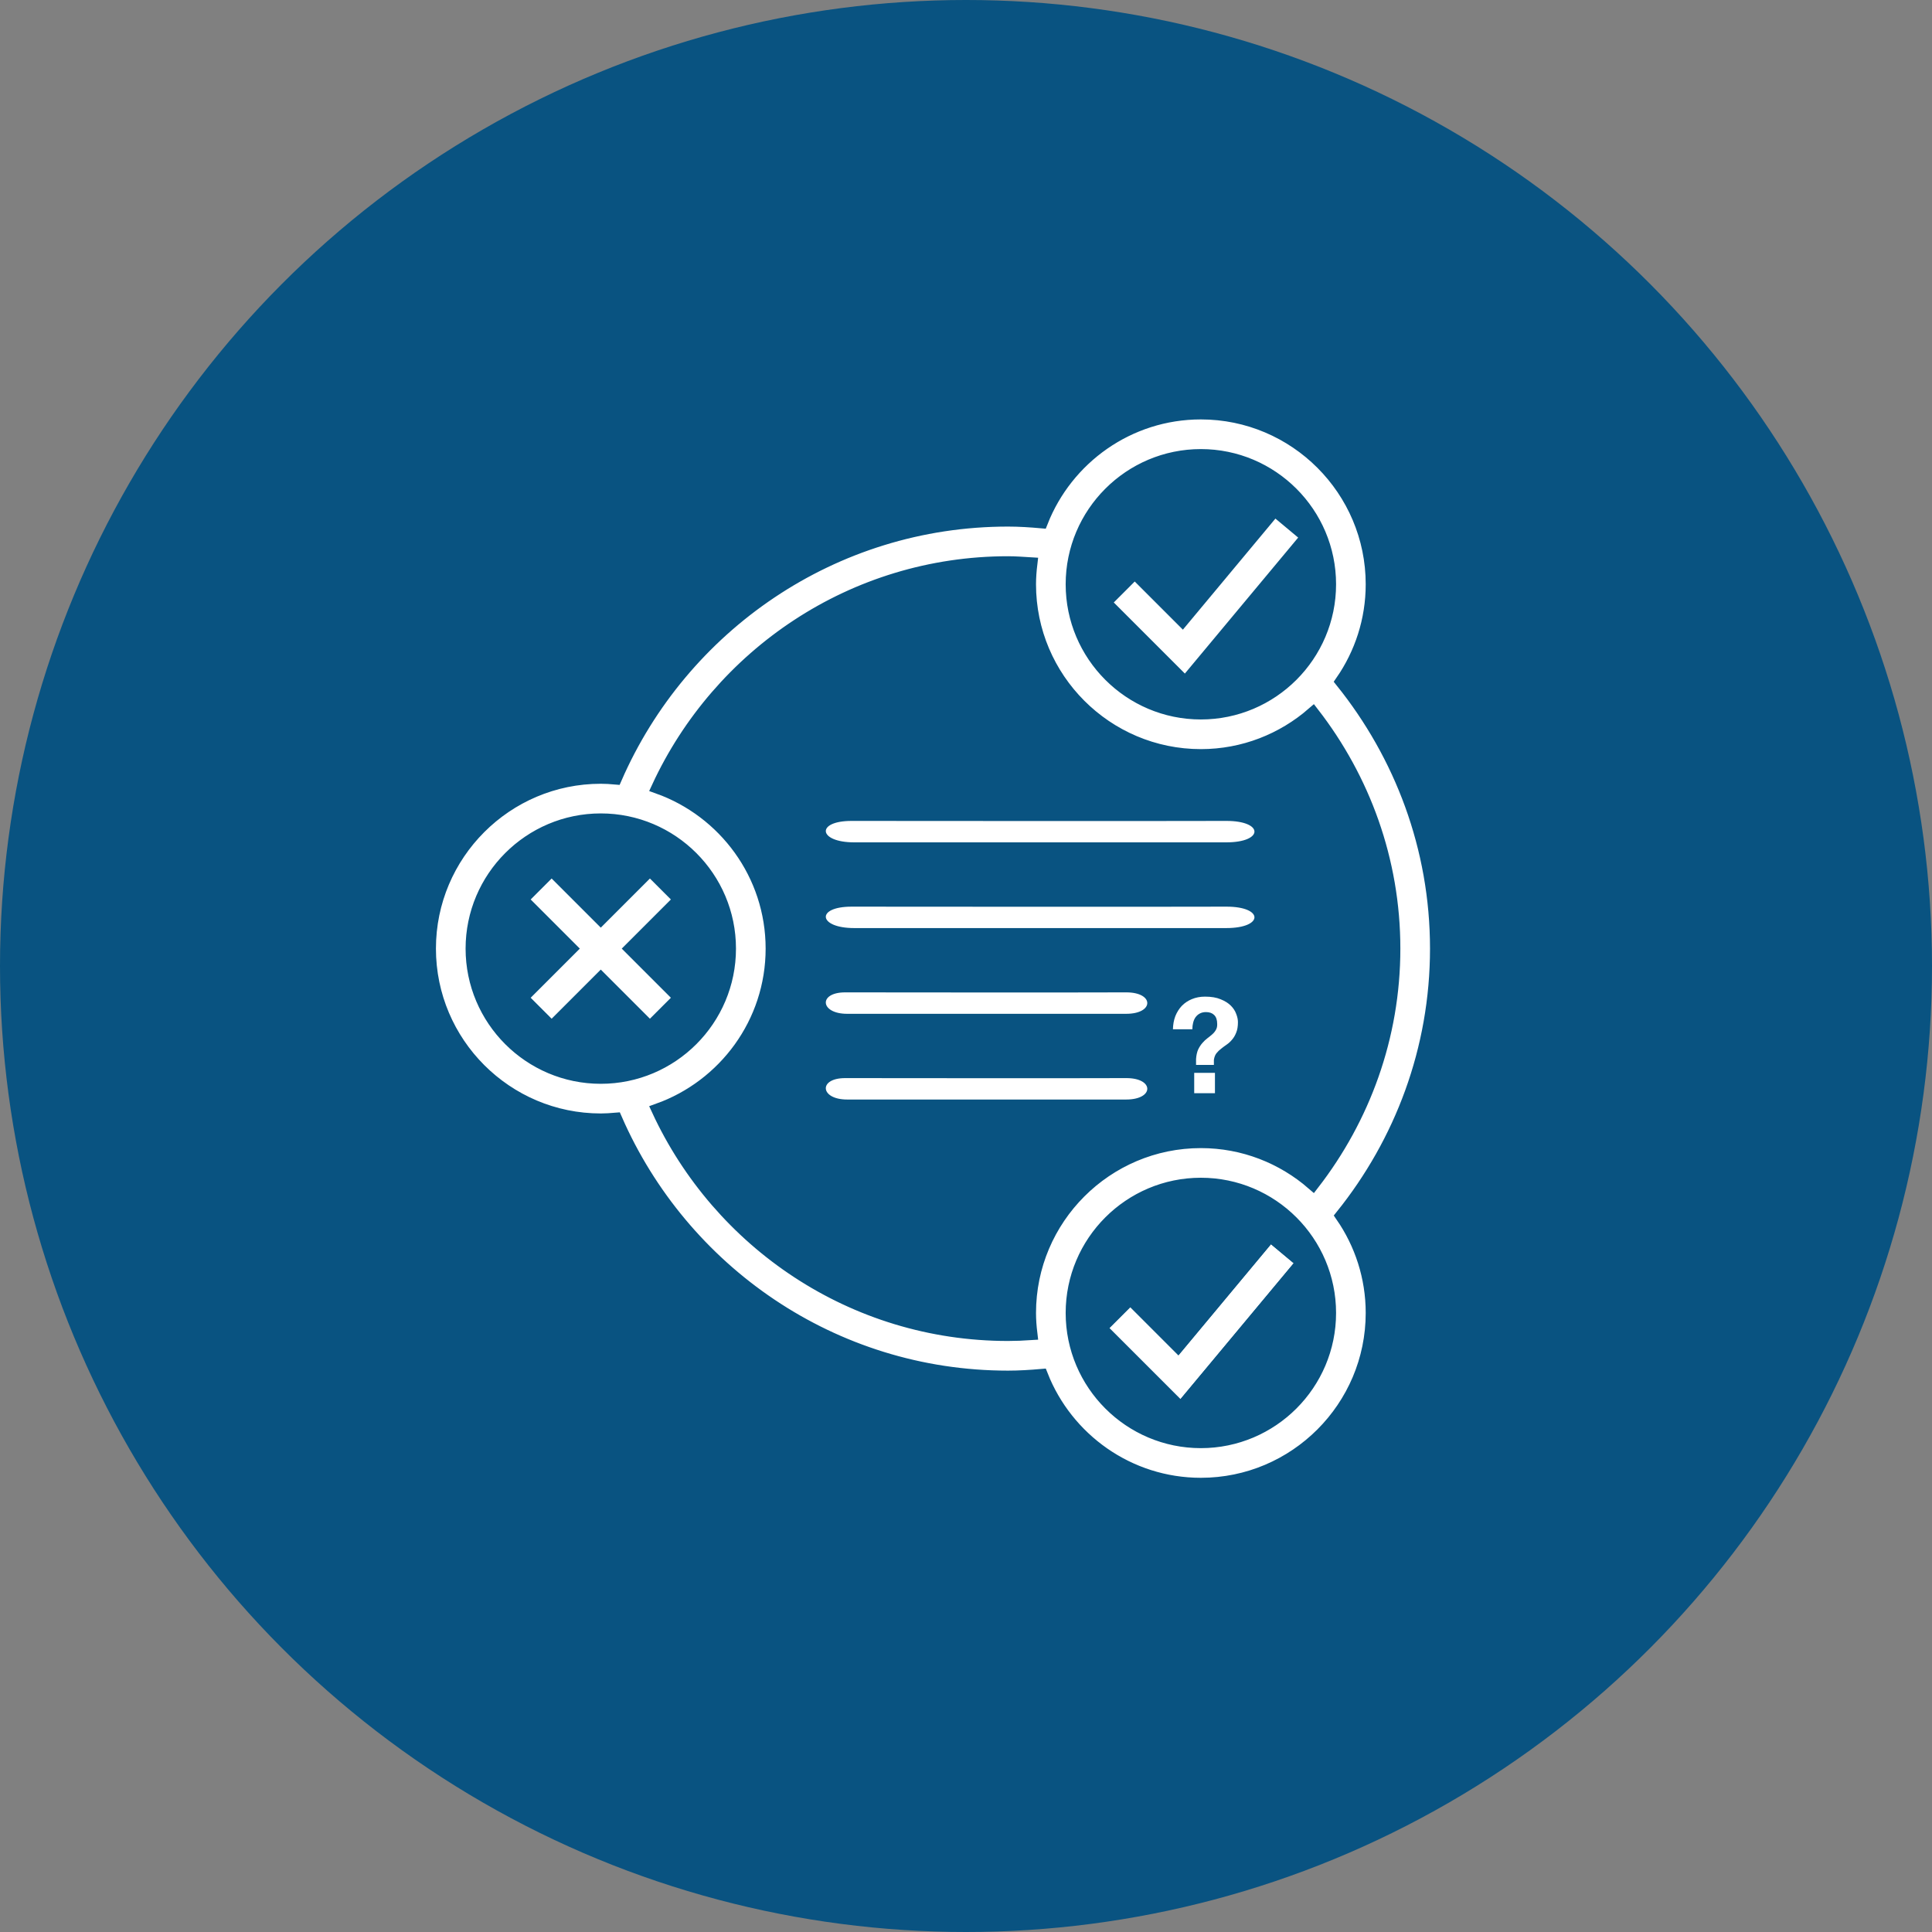
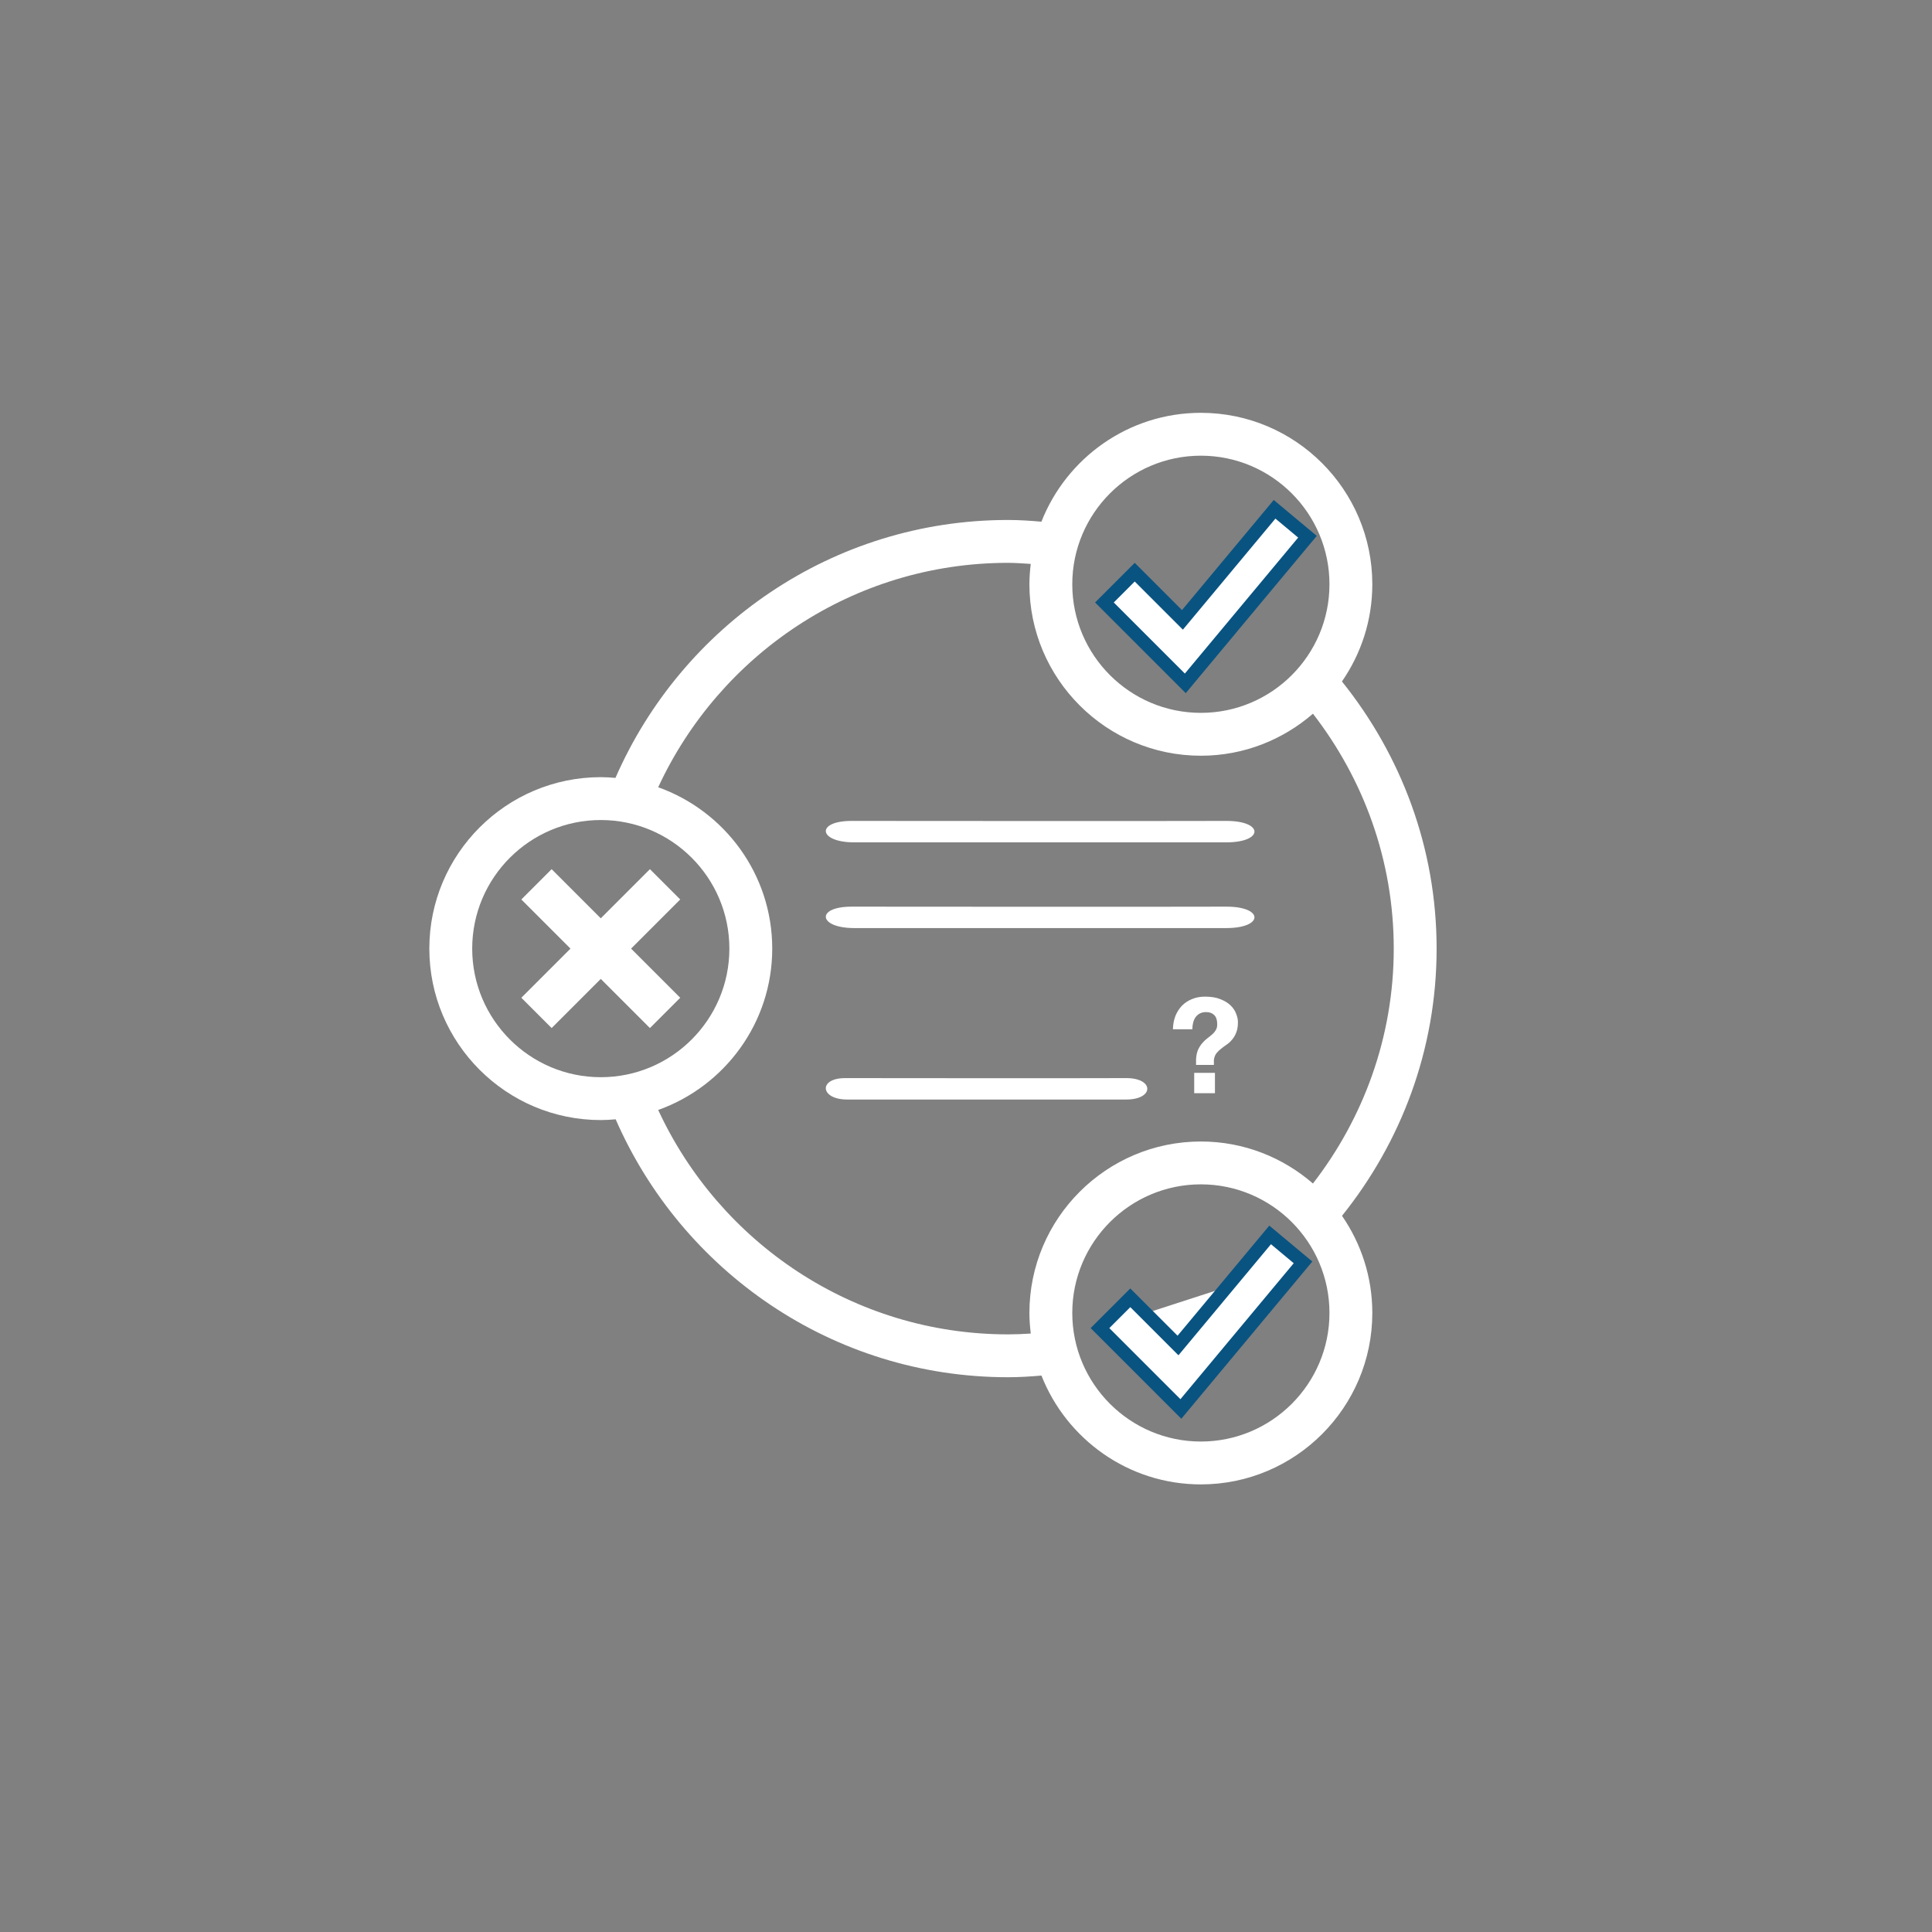
<svg xmlns="http://www.w3.org/2000/svg" width="117" height="117" viewBox="0 0 117 117" fill="none">
  <rect x="0" y="0" width="117" height="117" fill="#808080" stroke="none" />
-   <circle cx="58.5" cy="58.5" r="58.5" fill="#095381" />
  <path d="M68.718 34.65L71.607 37.539L77.187 30.842L79.179 32.504L71.781 41.383L66.883 36.485L68.718 34.65Z" fill="white" stroke="#095381" stroke-width="0.8" />
  <path d="M87 57.447C87 51.32 84.833 45.711 81.267 41.269C82.425 39.595 83.106 37.567 83.106 35.383C83.106 29.658 78.448 25 72.723 25C68.337 25 64.584 27.738 63.067 31.593C62.399 31.534 61.728 31.489 61.043 31.489C50.408 31.489 41.276 37.932 37.272 47.109C36.979 47.083 36.683 47.064 36.383 47.064C30.658 47.064 26 51.722 26 57.447C26 63.172 30.658 67.83 36.383 67.83C36.687 67.83 36.986 67.809 37.284 67.784C41.289 76.958 50.41 83.404 61.043 83.404C61.727 83.404 62.399 83.361 63.069 83.303C64.587 87.156 68.339 89.894 72.723 89.894C78.448 89.894 83.106 85.236 83.106 79.511C83.106 77.328 82.426 75.303 81.27 73.629C84.838 69.186 87 63.574 87 57.447ZM72.723 27.596C77.018 27.596 80.511 31.088 80.511 35.383C80.511 39.678 77.018 43.17 72.723 43.17C68.429 43.17 64.936 39.678 64.936 35.383C64.936 31.088 68.429 27.596 72.723 27.596ZM36.383 65.234C32.088 65.234 28.596 61.742 28.596 57.447C28.596 53.152 32.088 49.66 36.383 49.66C40.678 49.66 44.17 53.152 44.17 57.447C44.17 61.742 40.678 65.234 36.383 65.234ZM62.422 80.758C61.964 80.788 61.506 80.808 61.043 80.808C51.652 80.808 43.567 75.226 39.86 67.219C43.878 65.784 46.766 61.95 46.766 57.447C46.766 52.943 43.877 49.109 39.86 47.675C43.567 39.667 51.654 34.085 61.043 34.085C61.507 34.085 61.963 34.123 62.421 34.15C62.373 34.555 62.34 34.965 62.34 35.383C62.34 41.108 66.999 45.766 72.723 45.766C75.319 45.766 77.689 44.802 79.511 43.221C82.563 47.165 84.404 52.085 84.404 57.447C84.404 62.807 82.561 67.729 79.511 71.673C77.689 70.091 75.319 69.128 72.723 69.128C66.999 69.128 62.34 73.786 62.34 79.511C62.34 79.934 62.373 80.348 62.422 80.758ZM72.723 87.298C68.429 87.298 64.936 83.805 64.936 79.511C64.936 75.216 68.429 71.723 72.723 71.723C77.018 71.723 80.511 75.216 80.511 79.511C80.511 83.805 77.018 87.298 72.723 87.298ZM39.359 52.636L36.383 55.612L33.407 52.636L31.572 54.471L34.548 57.447L31.572 60.423L33.407 62.258L36.383 59.282L39.359 62.258L41.194 60.423L38.218 57.447L41.194 54.471L39.359 52.636ZM71.339 81.482L68.45 78.593L66.614 80.428L71.513 85.326L78.91 76.448L76.918 74.785L71.339 81.482Z" fill="white" />
-   <path d="M68.45 78.593L71.339 81.482L76.918 74.785L78.91 76.448L71.513 85.326L66.614 80.428L68.45 78.593Z" fill="white" />
-   <path d="M87 57.447C87 51.32 84.833 45.711 81.267 41.269C82.425 39.595 83.106 37.567 83.106 35.383C83.106 29.658 78.448 25 72.723 25C68.337 25 64.584 27.738 63.067 31.593C62.399 31.534 61.728 31.489 61.043 31.489C50.408 31.489 41.276 37.932 37.272 47.109C36.979 47.083 36.683 47.064 36.383 47.064C30.658 47.064 26 51.722 26 57.447C26 63.172 30.658 67.83 36.383 67.83C36.687 67.83 36.986 67.809 37.284 67.784C41.289 76.958 50.41 83.404 61.043 83.404C61.727 83.404 62.399 83.361 63.069 83.303C64.587 87.156 68.339 89.894 72.723 89.894C78.448 89.894 83.106 85.236 83.106 79.511C83.106 77.328 82.426 75.303 81.27 73.629C84.838 69.186 87 63.574 87 57.447ZM72.723 27.596C77.018 27.596 80.511 31.088 80.511 35.383C80.511 39.678 77.018 43.17 72.723 43.17C68.429 43.17 64.936 39.678 64.936 35.383C64.936 31.088 68.429 27.596 72.723 27.596ZM36.383 65.234C32.088 65.234 28.596 61.742 28.596 57.447C28.596 53.152 32.088 49.66 36.383 49.66C40.678 49.66 44.17 53.152 44.17 57.447C44.17 61.742 40.678 65.234 36.383 65.234ZM62.422 80.758C61.964 80.788 61.506 80.808 61.043 80.808C51.652 80.808 43.567 75.226 39.86 67.219C43.878 65.784 46.766 61.95 46.766 57.447C46.766 52.943 43.877 49.109 39.86 47.675C43.567 39.667 51.654 34.085 61.043 34.085C61.507 34.085 61.963 34.123 62.421 34.15C62.373 34.555 62.34 34.965 62.34 35.383C62.34 41.108 66.999 45.766 72.723 45.766C75.319 45.766 77.689 44.802 79.511 43.221C82.563 47.165 84.404 52.085 84.404 57.447C84.404 62.807 82.561 67.729 79.511 71.673C77.689 70.091 75.319 69.128 72.723 69.128C66.999 69.128 62.34 73.786 62.34 79.511C62.34 79.934 62.373 80.348 62.422 80.758ZM72.723 87.298C68.429 87.298 64.936 83.805 64.936 79.511C64.936 75.216 68.429 71.723 72.723 71.723C77.018 71.723 80.511 75.216 80.511 79.511C80.511 83.805 77.018 87.298 72.723 87.298ZM39.359 52.636L36.383 55.612L33.407 52.636L31.572 54.471L34.548 57.447L31.572 60.423L33.407 62.258L36.383 59.282L39.359 62.258L41.194 60.423L38.218 57.447L41.194 54.471L39.359 52.636ZM71.339 81.482L68.45 78.593L66.614 80.428L71.513 85.326L78.91 76.448L76.918 74.785L71.339 81.482Z" stroke="#095381" stroke-width="0.8" />
+   <path d="M68.45 78.593L71.339 81.482L76.918 74.785L78.91 76.448L66.614 80.428L68.45 78.593Z" fill="white" />
  <path d="M68.45 78.593L71.339 81.482L76.918 74.785L78.91 76.448L71.513 85.326L66.614 80.428L68.45 78.593Z" stroke="#095381" stroke-width="0.8" />
  <path d="M51.573 49.714C49.388 49.714 49.545 51.012 51.731 51.012H74.263C76.537 51.012 76.537 49.709 74.263 49.714C67.301 49.732 57.825 49.714 51.573 49.714Z" fill="white" />
  <path d="M51.573 54.906C49.388 54.906 49.545 56.203 51.731 56.203H74.263C76.537 56.203 76.537 54.9 74.263 54.906C67.301 54.924 57.825 54.906 51.573 54.906Z" fill="white" />
-   <path d="M51.183 60.097C49.543 60.097 49.662 61.395 51.301 61.395H68.2C69.905 61.395 69.905 60.092 68.2 60.097C62.979 60.115 55.871 60.097 51.183 60.097Z" fill="white" />
  <path d="M51.183 65.289C49.543 65.289 49.662 66.586 51.301 66.586H68.2C69.905 66.586 69.905 65.283 68.2 65.289C62.979 65.307 55.871 65.289 51.183 65.289Z" fill="white" />
  <path d="M72.32 64.971H73.576V66.203H72.32V64.971ZM71.032 62.331C71.038 62.043 71.086 61.779 71.176 61.539C71.272 61.299 71.403 61.091 71.568 60.915C71.739 60.739 71.942 60.603 72.176 60.507C72.416 60.406 72.683 60.355 72.976 60.355C73.355 60.355 73.67 60.409 73.92 60.515C74.176 60.617 74.382 60.745 74.536 60.899C74.691 61.054 74.8 61.222 74.864 61.403C74.934 61.579 74.968 61.745 74.968 61.899C74.968 62.155 74.934 62.366 74.864 62.531C74.8 62.697 74.718 62.838 74.616 62.955C74.52 63.073 74.411 63.174 74.288 63.259C74.171 63.339 74.059 63.422 73.952 63.507C73.846 63.587 73.75 63.681 73.664 63.787C73.584 63.894 73.534 64.027 73.512 64.187V64.491H72.432V64.131C72.448 63.902 72.491 63.71 72.56 63.555C72.635 63.401 72.72 63.27 72.816 63.163C72.912 63.051 73.014 62.955 73.12 62.875C73.227 62.795 73.326 62.715 73.416 62.635C73.507 62.555 73.579 62.467 73.632 62.371C73.691 62.275 73.718 62.155 73.712 62.011C73.712 61.766 73.651 61.585 73.528 61.467C73.411 61.35 73.246 61.291 73.032 61.291C72.888 61.291 72.763 61.321 72.656 61.379C72.555 61.433 72.47 61.507 72.4 61.603C72.336 61.694 72.288 61.803 72.256 61.931C72.224 62.054 72.208 62.187 72.208 62.331H71.032Z" fill="white" />
</svg>